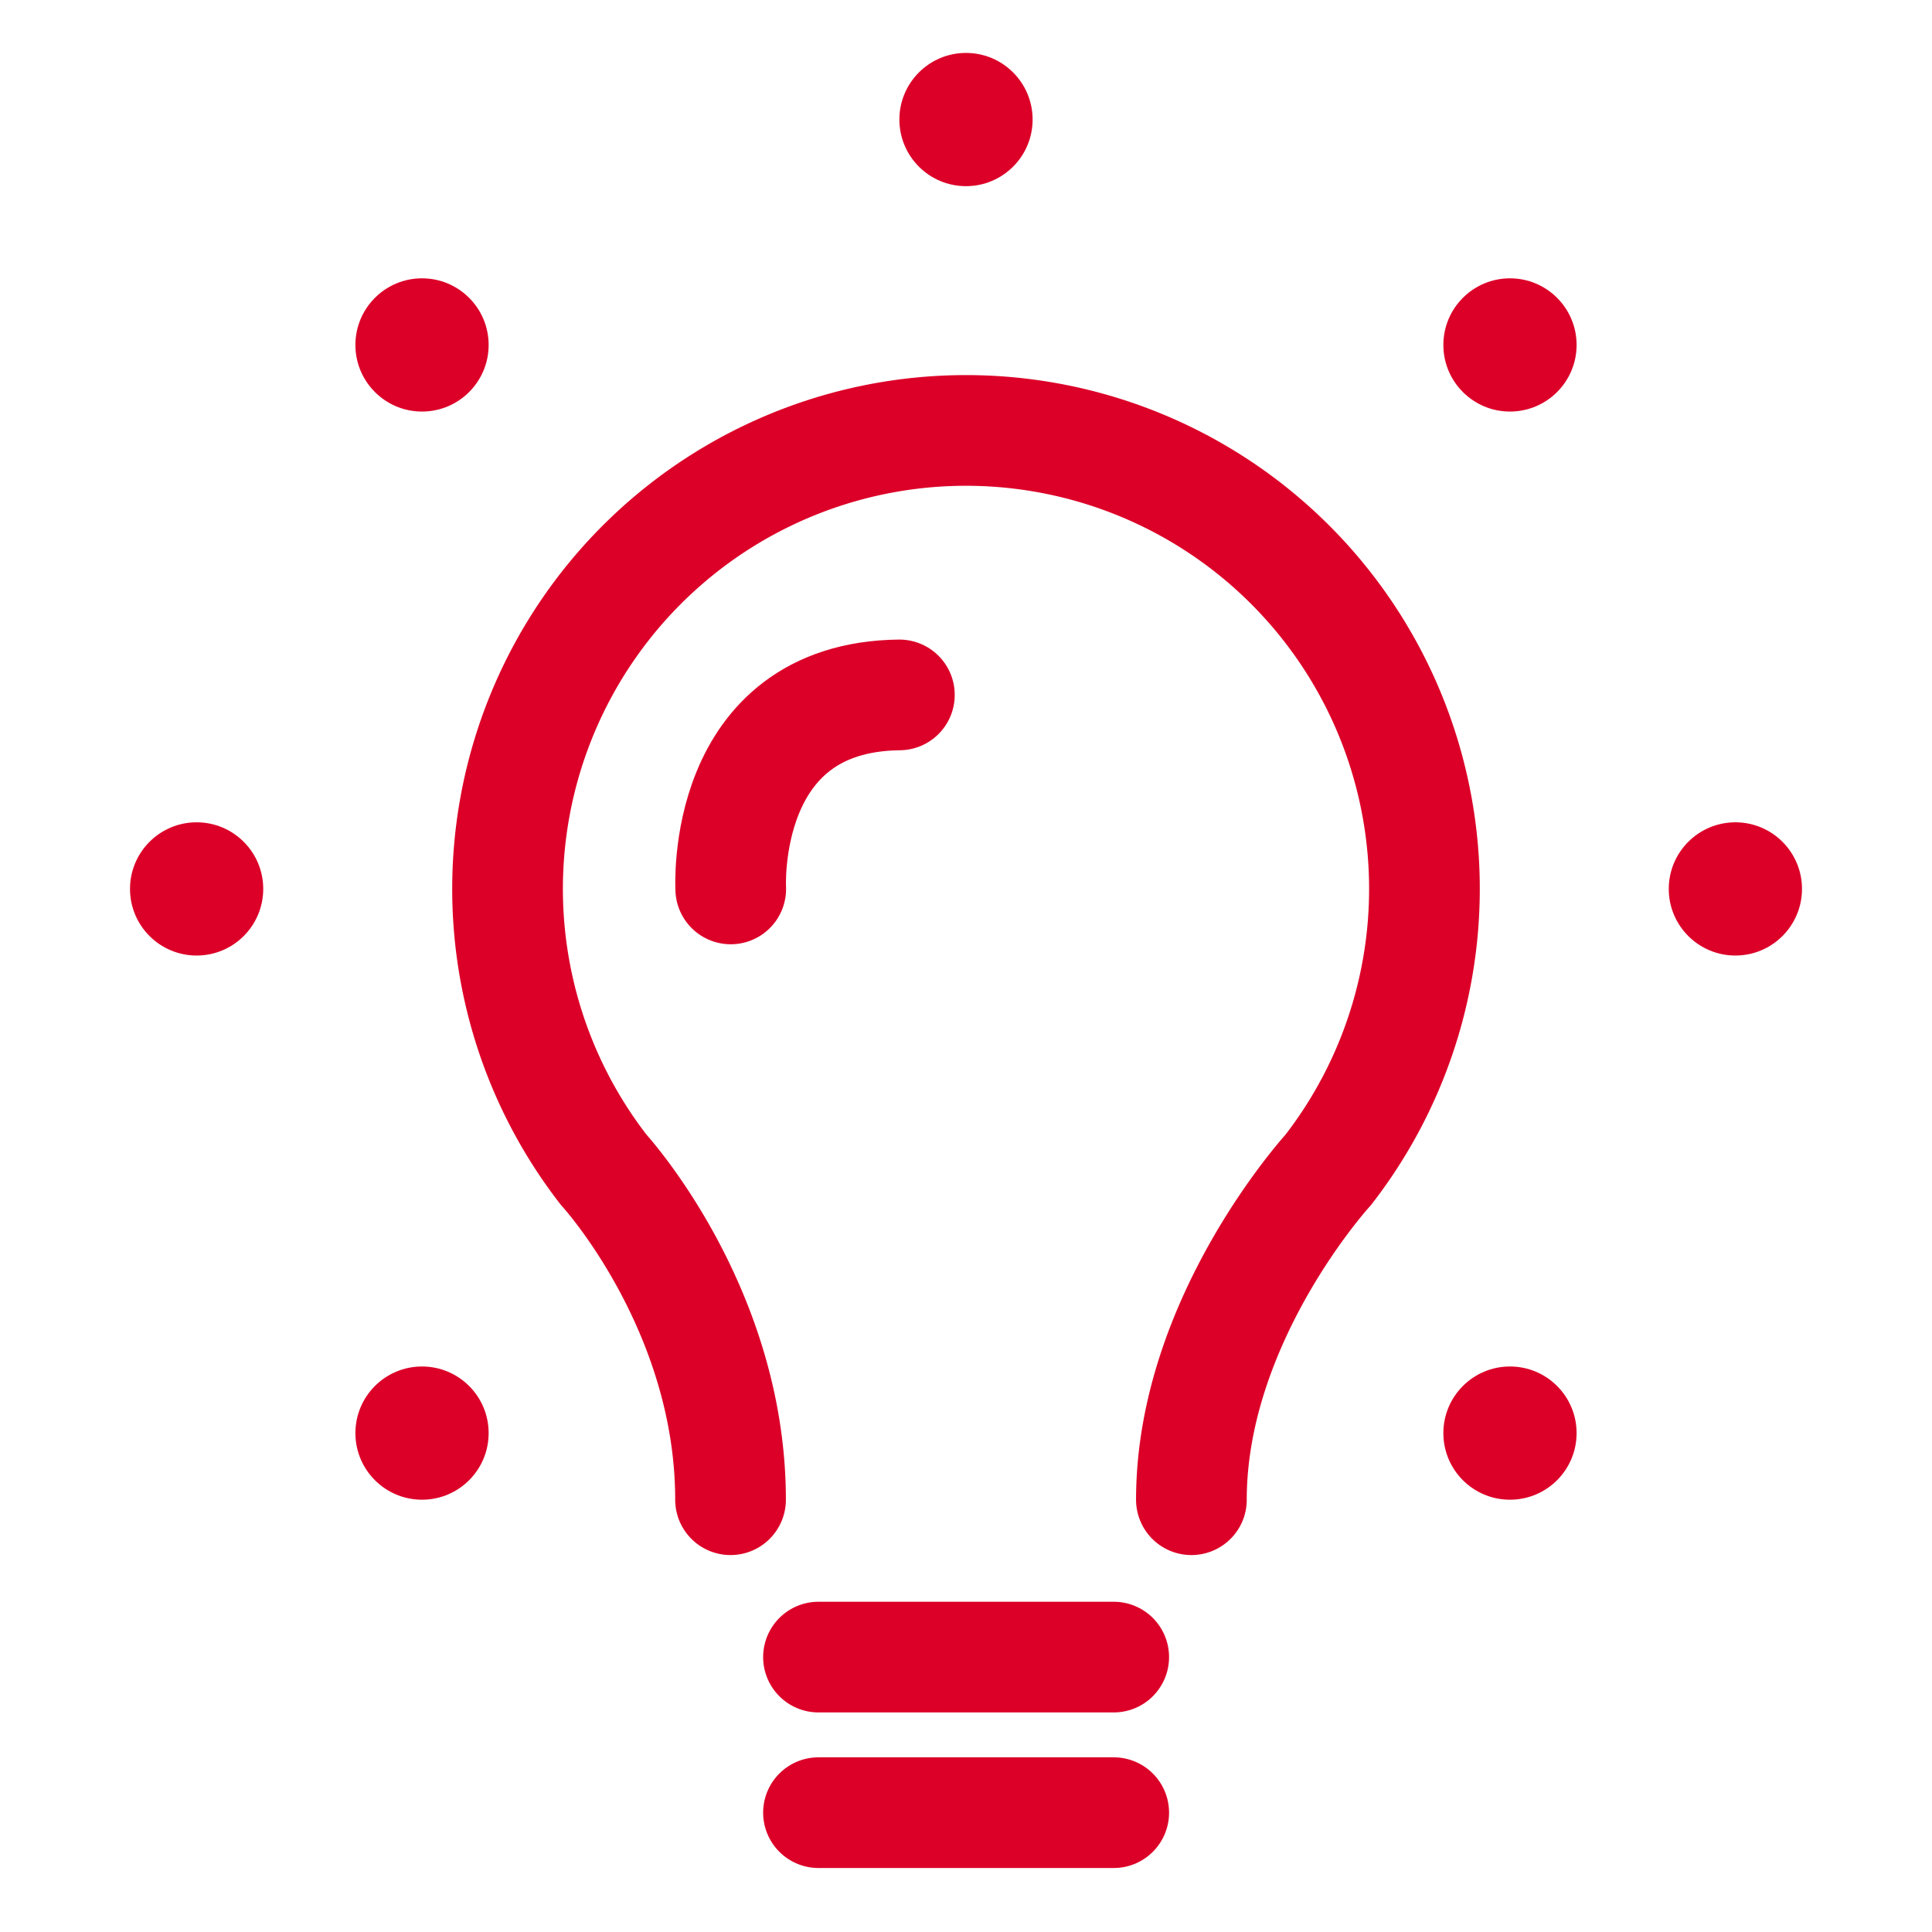
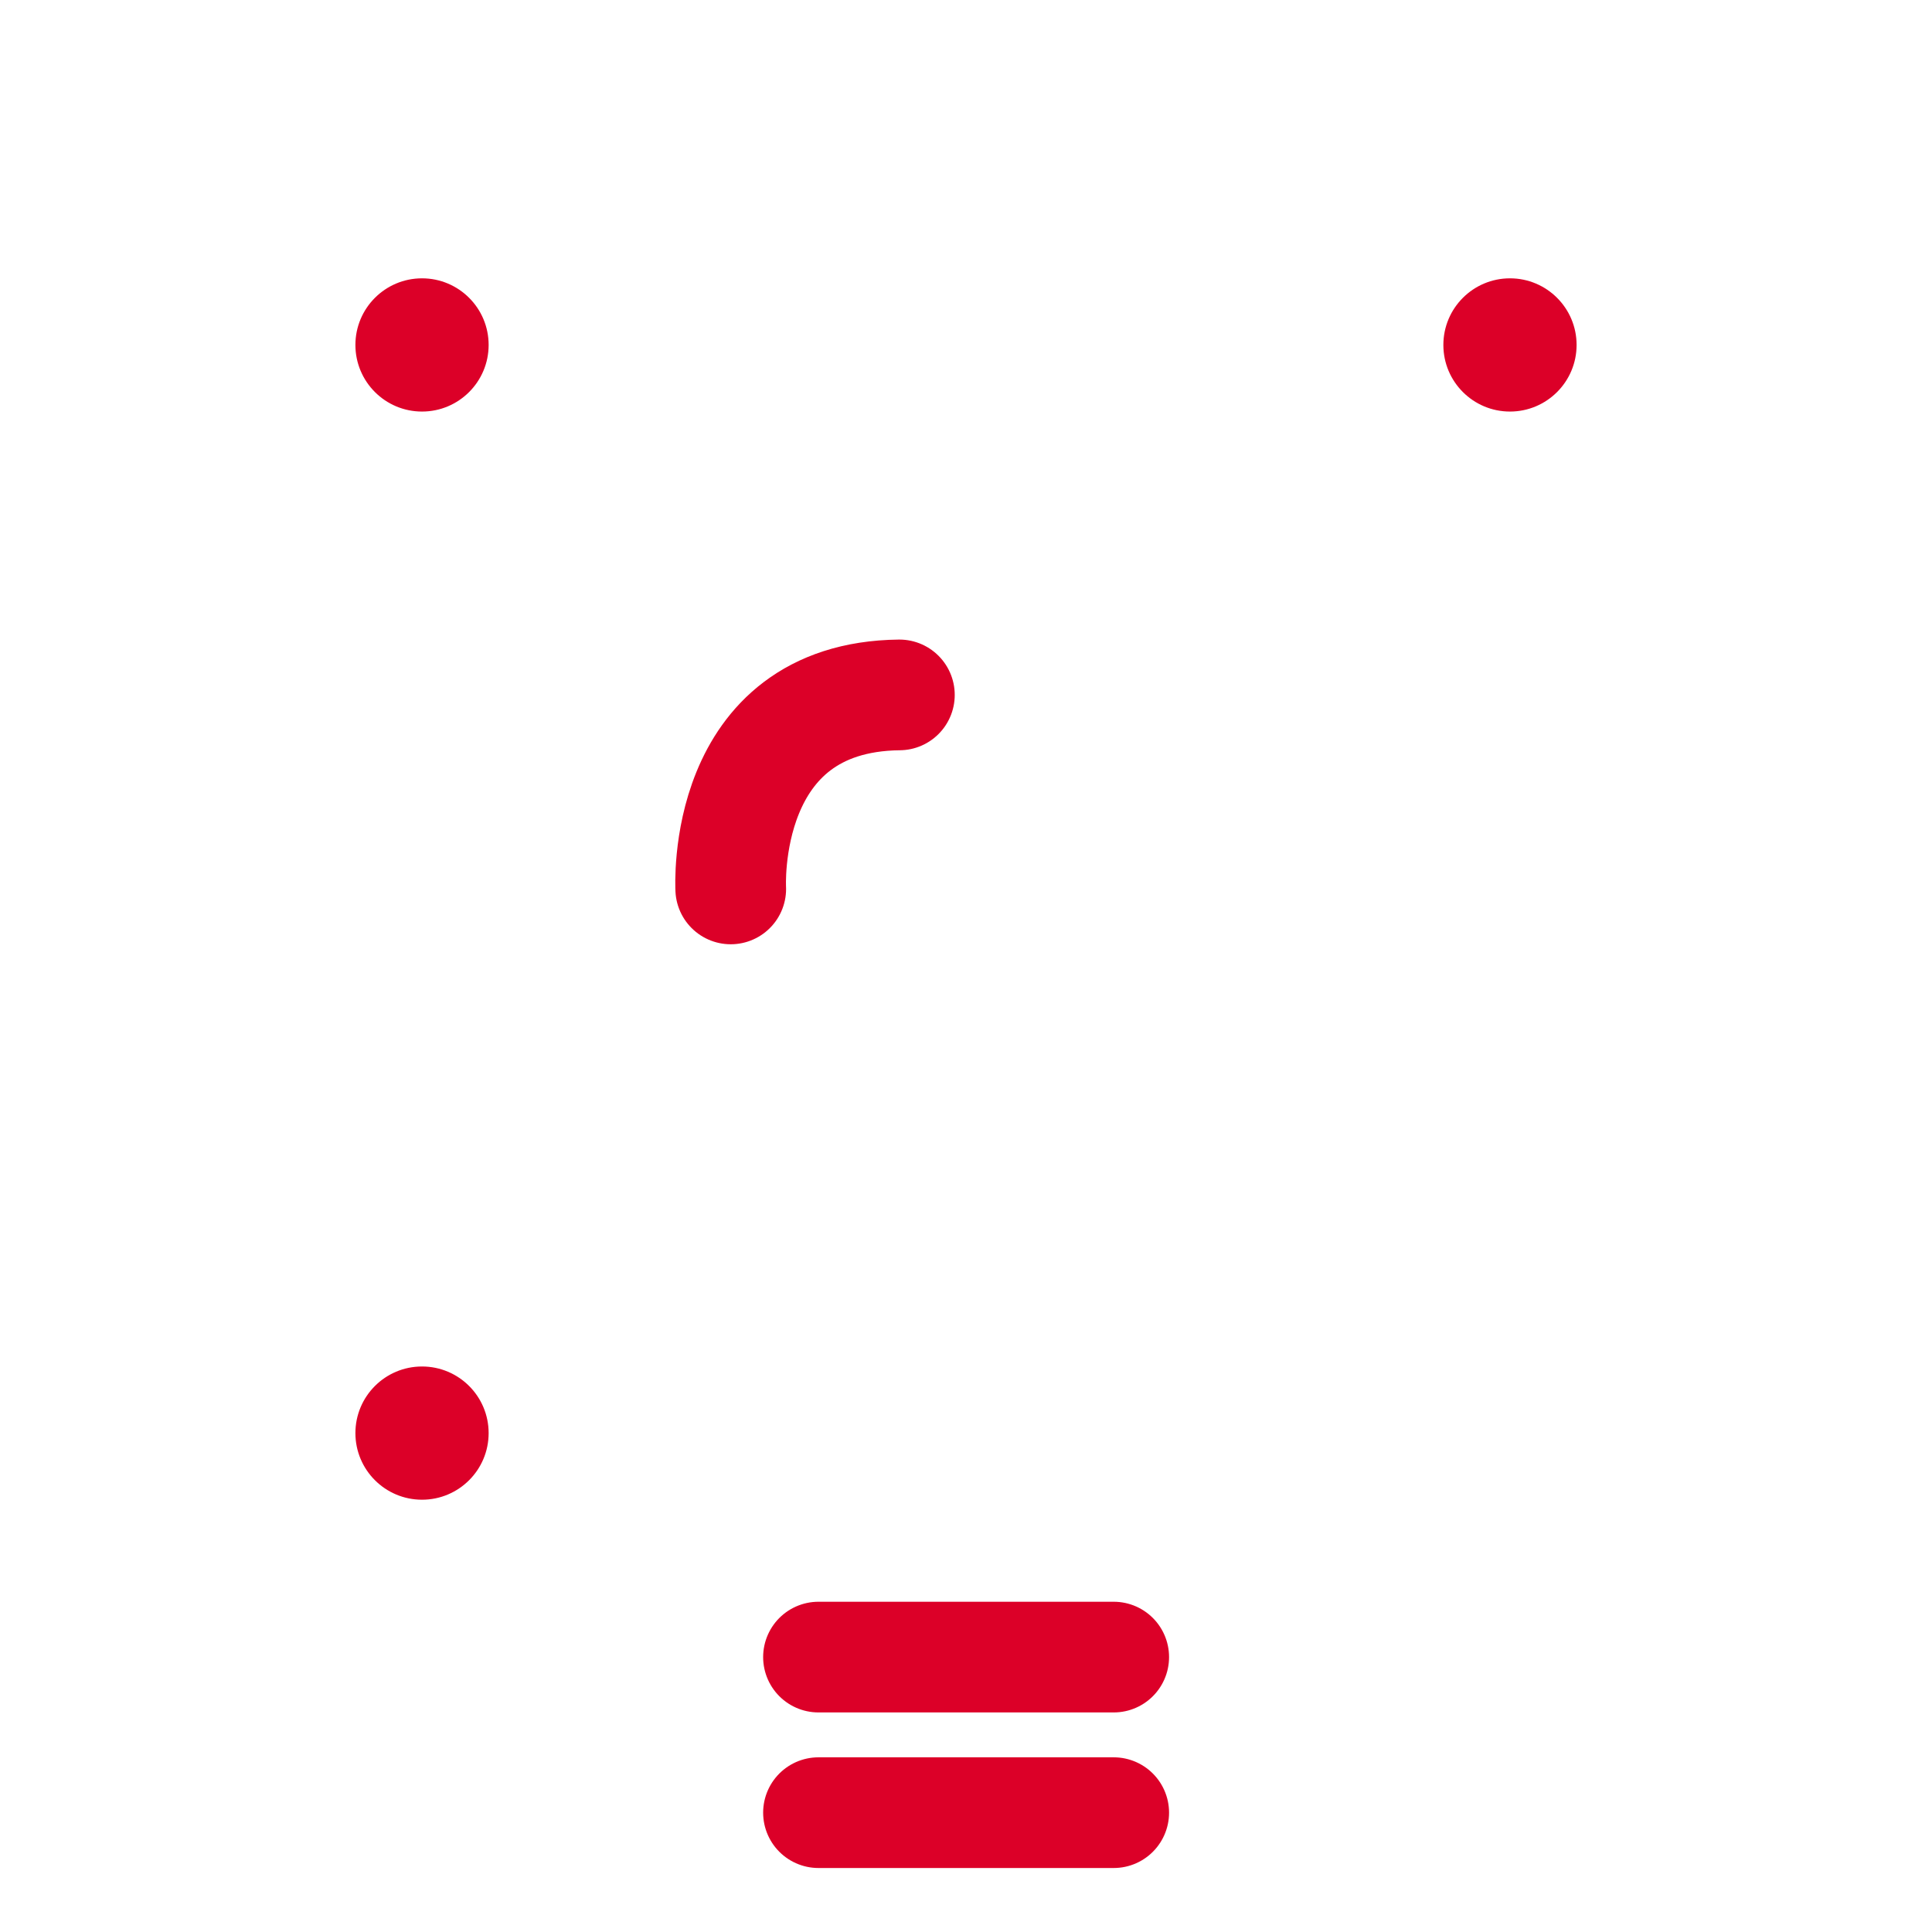
<svg xmlns="http://www.w3.org/2000/svg" id="Capa_1" data-name="Capa 1" viewBox="0 0 96 96">
  <defs>
    <style>.cls-1{fill:none;stroke:#dc0028;stroke-linecap:round;stroke-linejoin:round;stroke-width:5.5px;}.cls-2{fill:#dc0028;}</style>
  </defs>
  <title>Pictogramas</title>
  <line class="cls-1" x1="40.67" y1="82.34" x2="55.34" y2="82.34" />
  <line class="cls-1" x1="40.67" y1="90.07" x2="55.34" y2="90.07" />
  <path class="cls-1" d="M36.31,44.17s-.54-9.54,8.38-9.64" />
-   <circle class="cls-2" cx="75.03" cy="71.21" r="3.31" />
-   <circle class="cls-2" cx="48" cy="5.94" r="3.31" />
  <circle class="cls-2" cx="20.97" cy="71.21" r="3.31" />
-   <circle class="cls-2" cx="86.23" cy="44.17" r="3.31" />
-   <circle class="cls-2" cx="9.77" cy="44.17" r="3.31" />
  <circle class="cls-2" cx="75.03" cy="17.14" r="3.31" />
  <circle class="cls-2" cx="20.97" cy="17.14" r="3.31" />
-   <path class="cls-1" d="M36.3,74.52C36.3,65,30,58.13,30,58.13a22.78,22.78,0,1,1,36,0s-6.8,7.43-6.8,16.39" />
</svg>